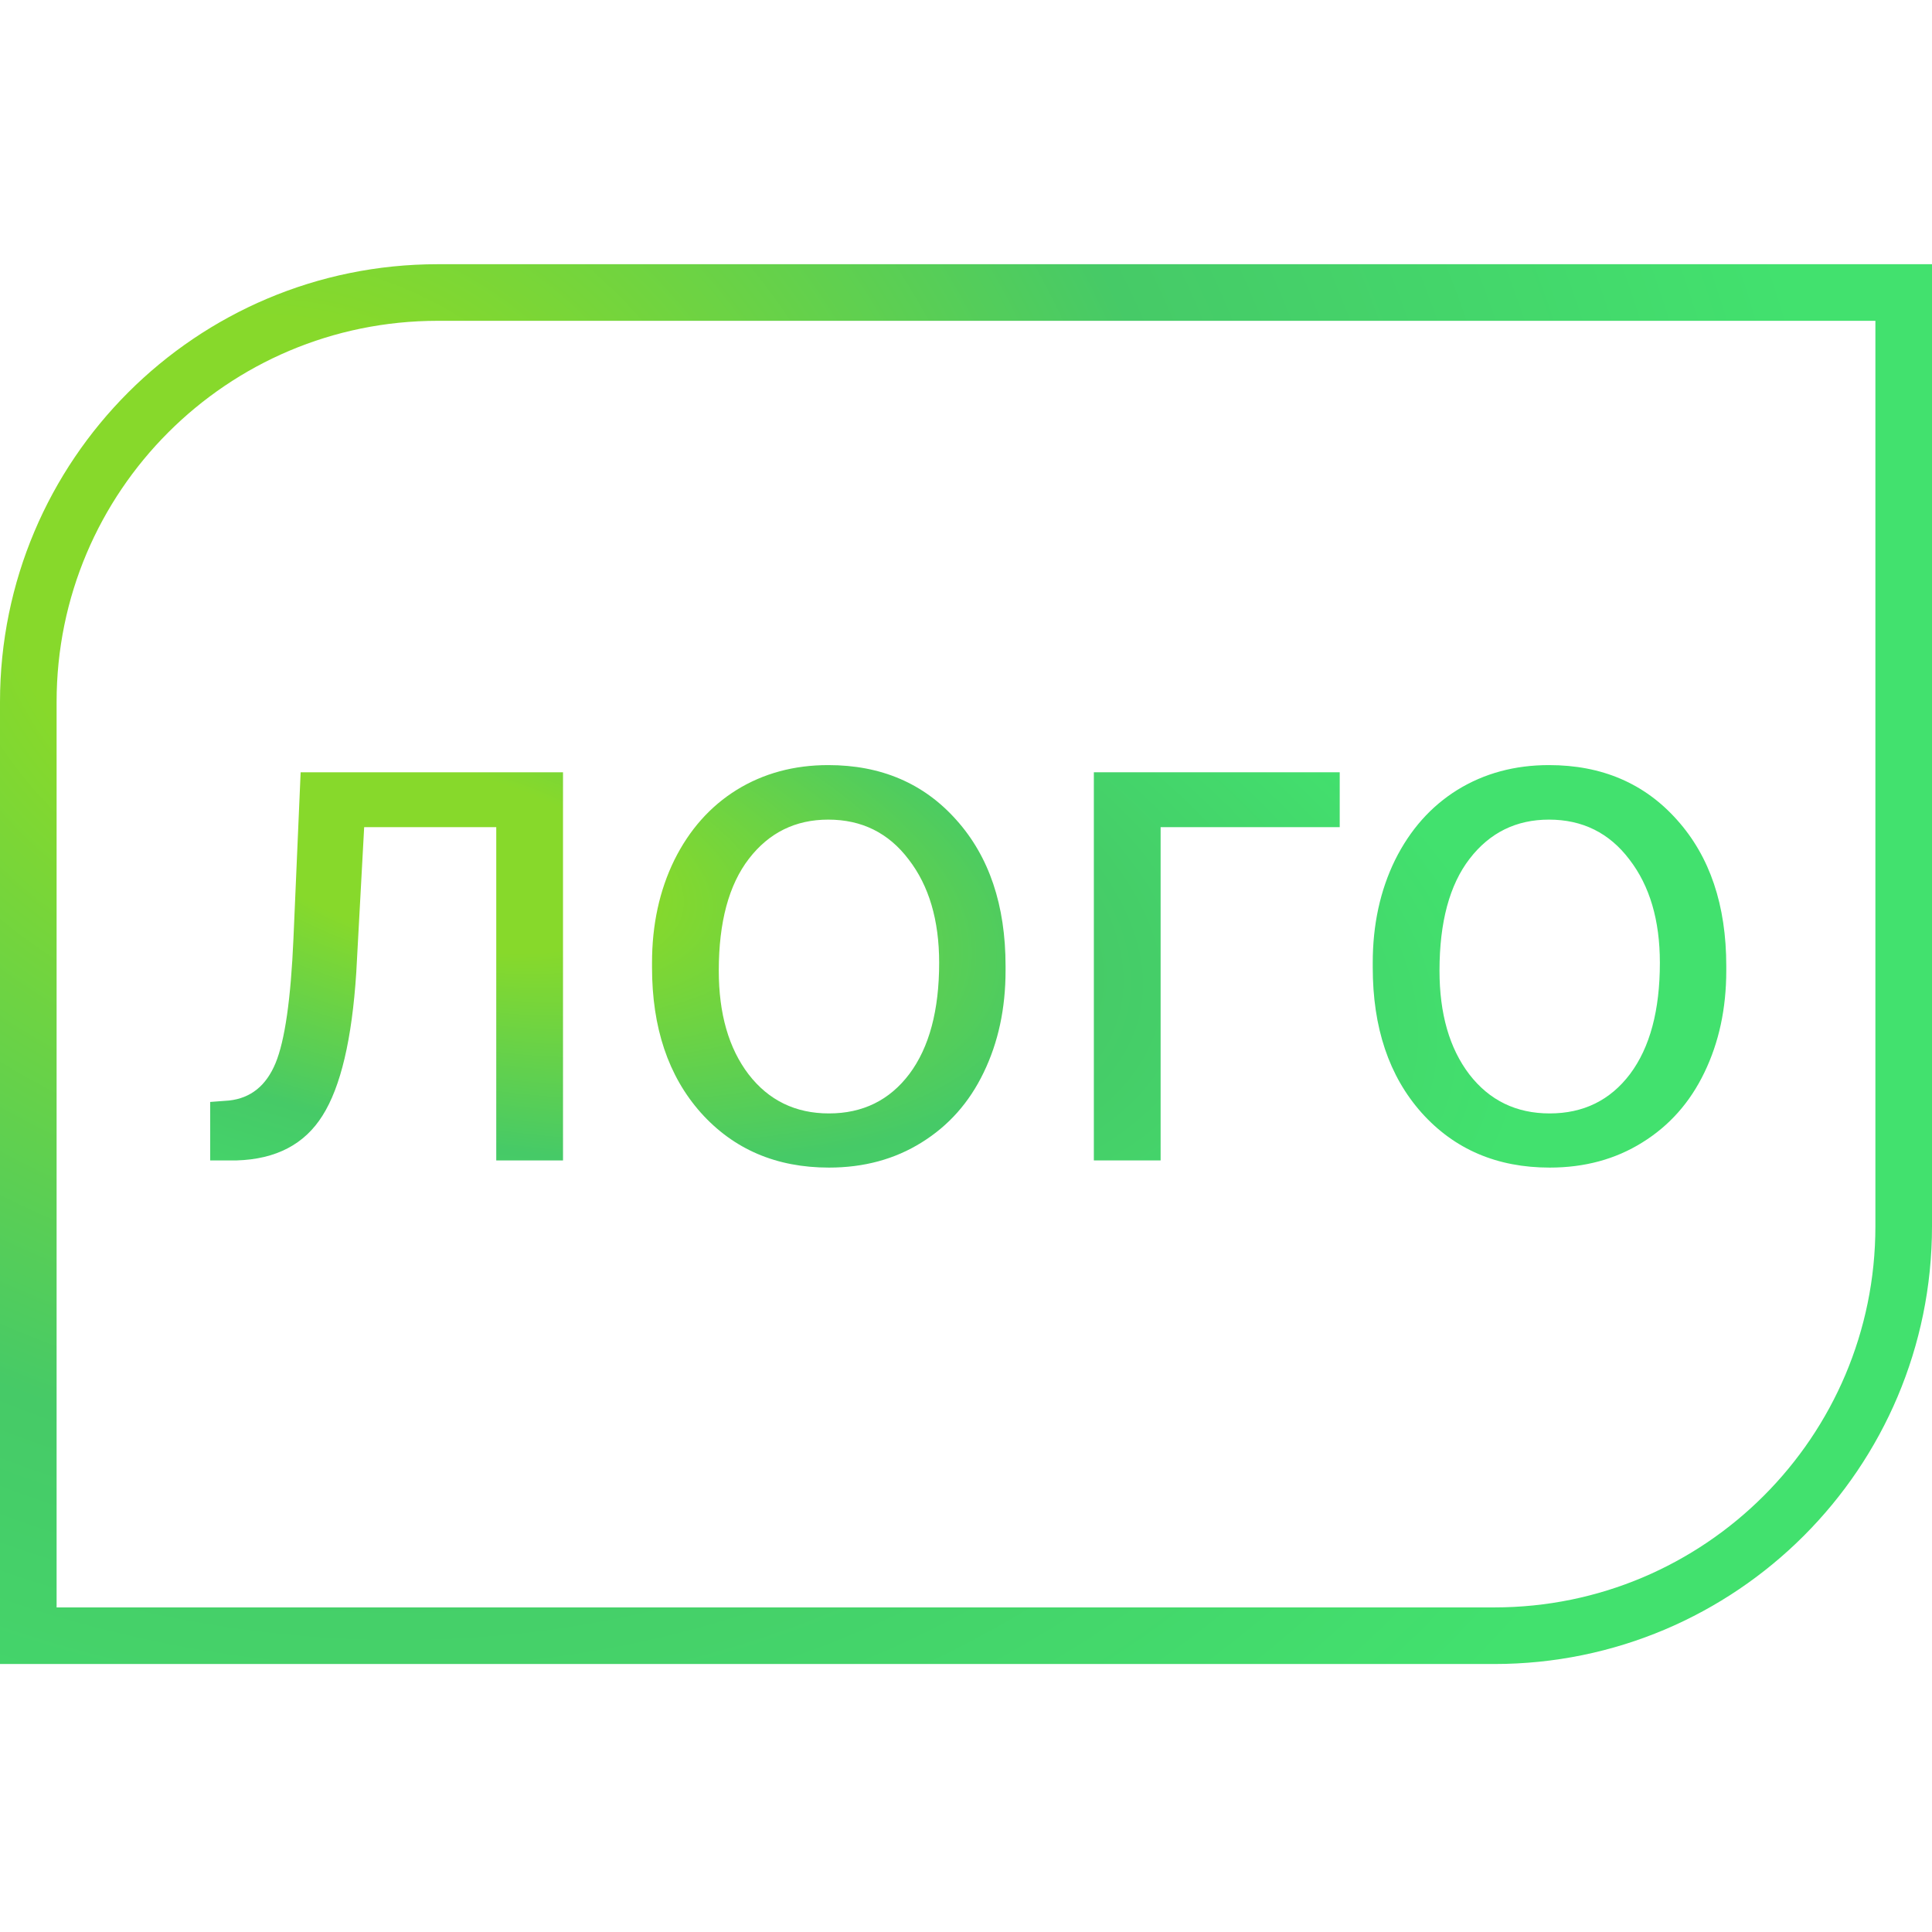
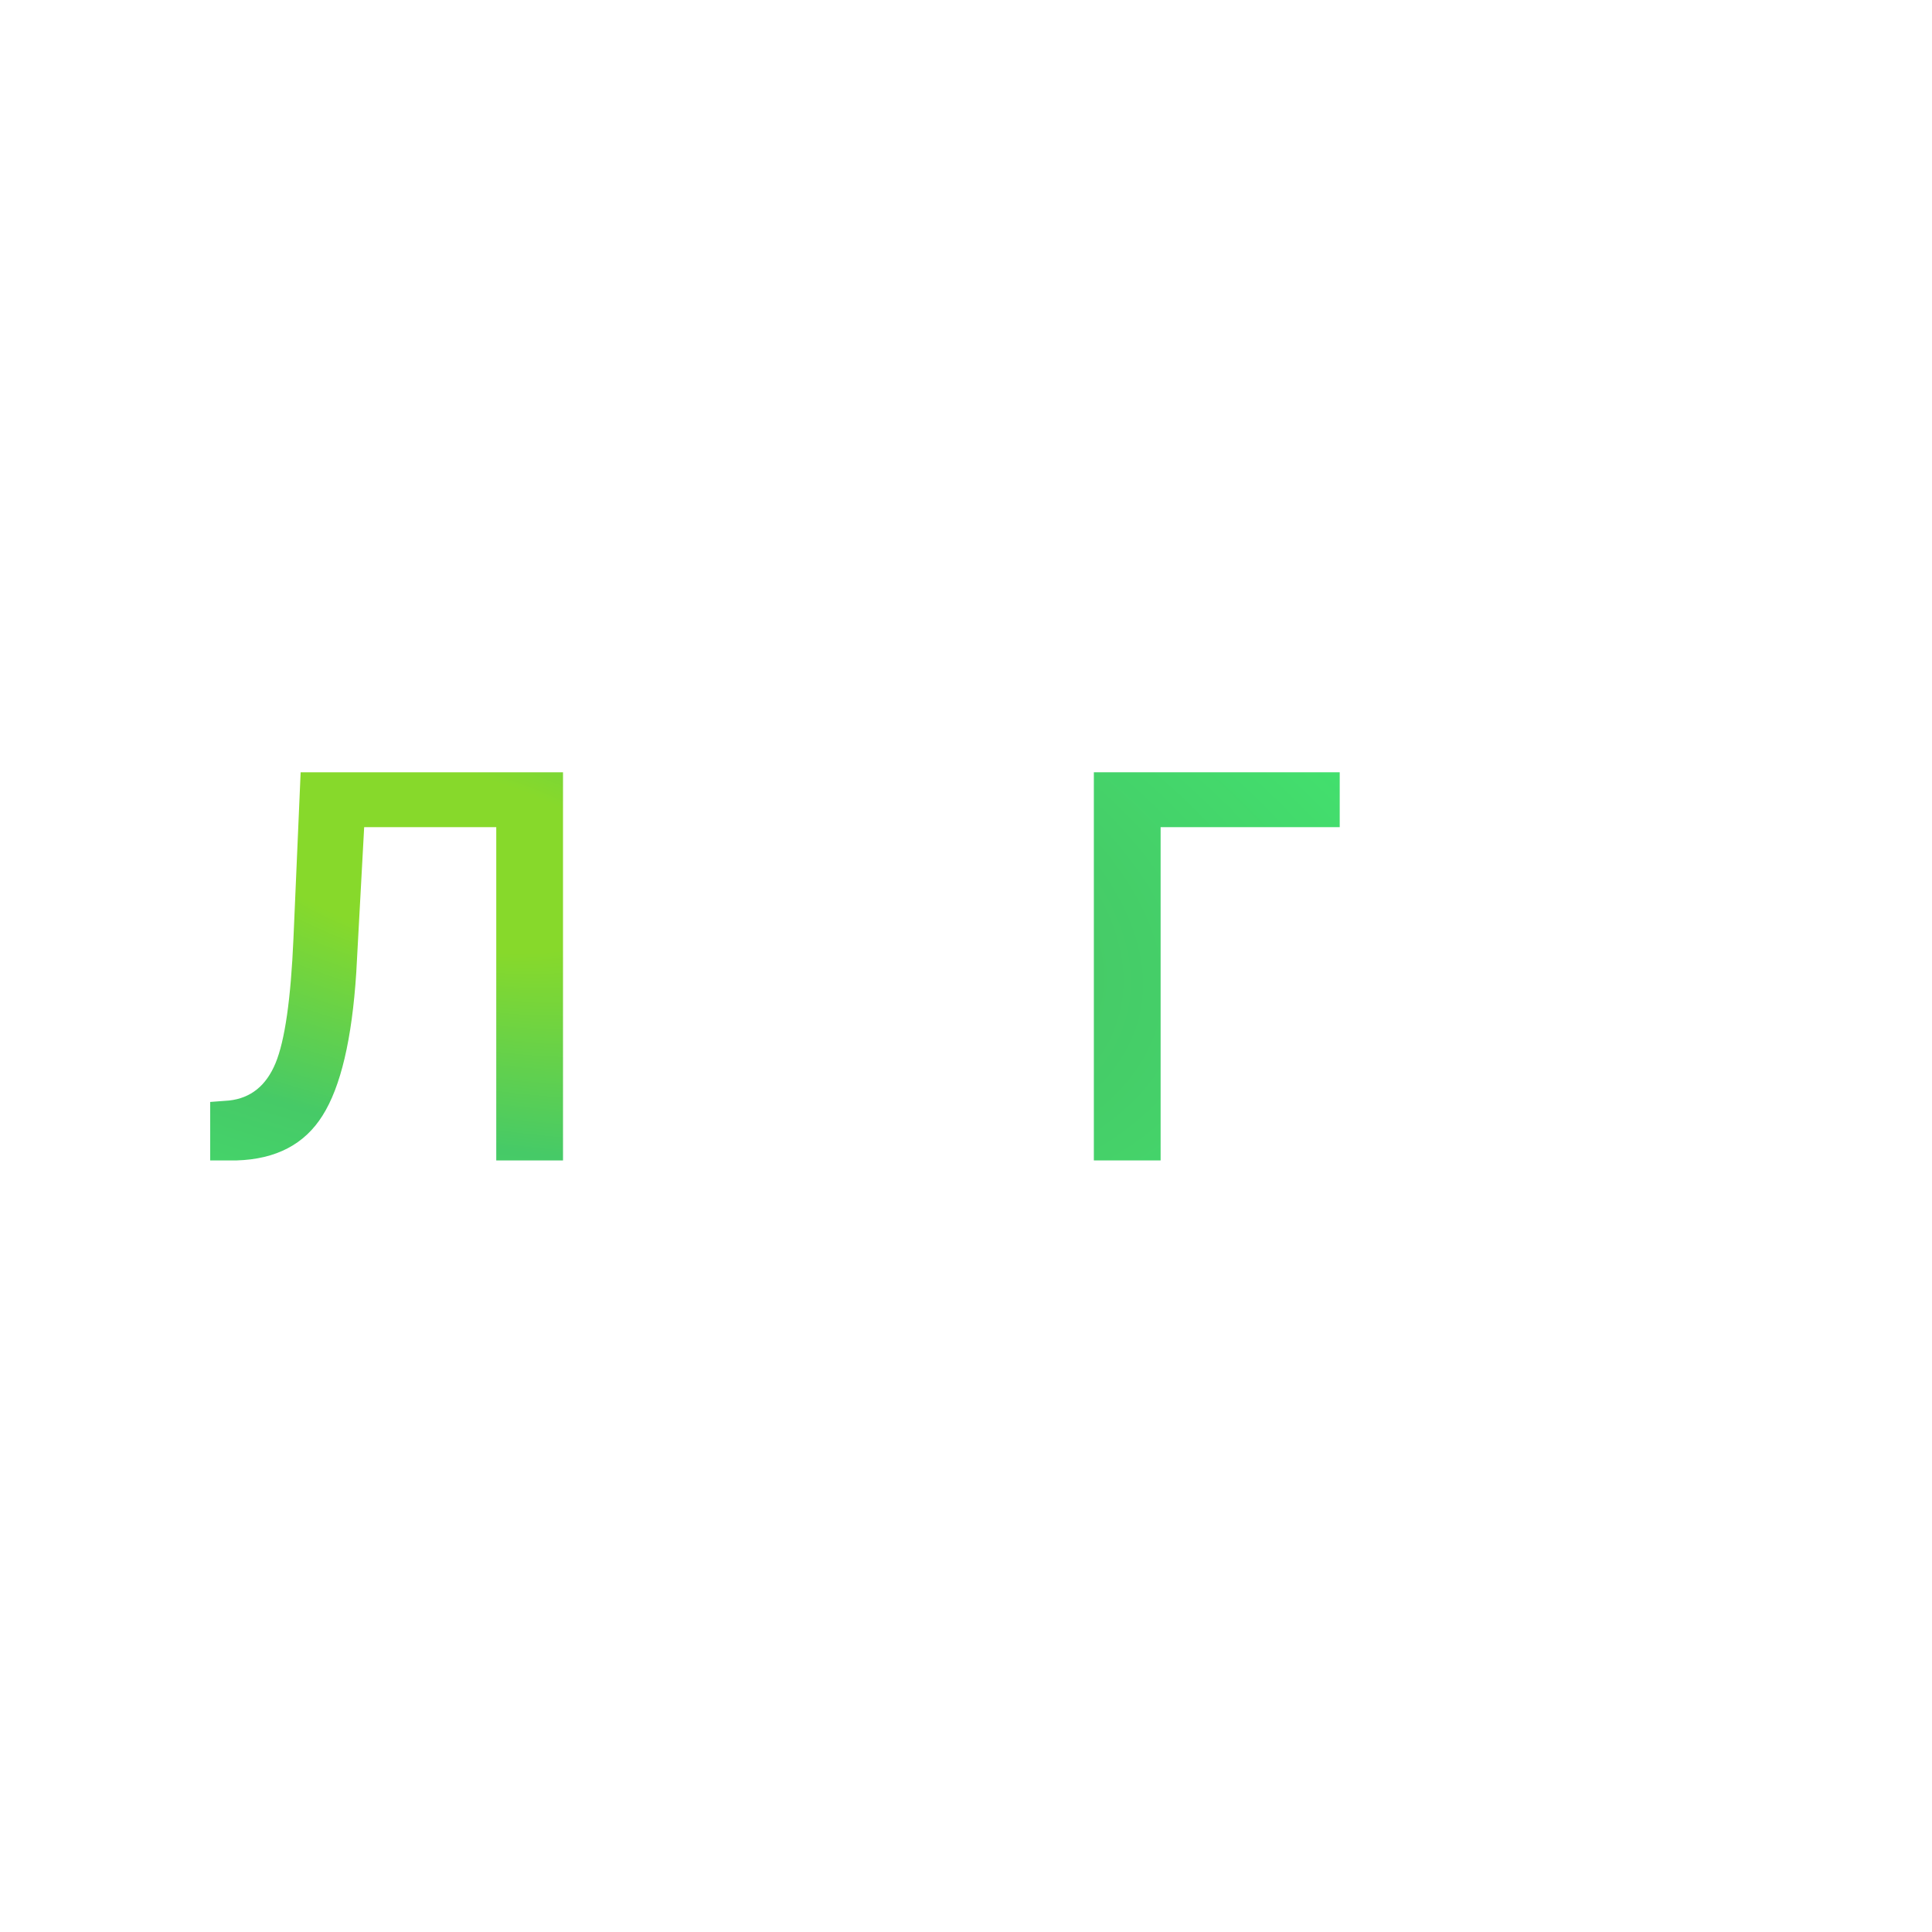
<svg xmlns="http://www.w3.org/2000/svg" width="512" height="512" viewBox="0 0 512 512" fill="none">
-   <rect width="512" height="512" fill="white" />
-   <path d="M116 77.518H504.5V324.981C504.5 384.903 455.923 433.481 396 433.481H7.5V186.018C7.5 126.095 56.077 77.518 116 77.518Z" stroke="url(#paint0_radial_504_1835)" stroke-width="15" />
  <path d="M149.204 204.659V307.523H131.512V219.205H96.509L94.416 257.707C93.275 275.39 90.294 288.034 85.475 295.64C80.719 303.245 73.141 307.206 62.742 307.523H55.703V292.027L60.744 291.647C66.451 291.013 70.541 287.717 73.015 281.76C75.488 275.802 77.073 264.774 77.77 248.676L79.673 204.659H149.204Z" fill="url(#paint1_radial_504_1835)" />
-   <path d="M172.793 255.14C172.793 245.063 174.759 236 178.691 227.951C182.685 219.902 188.202 213.691 195.241 209.318C202.343 204.944 210.428 202.758 219.496 202.758C233.51 202.758 244.829 207.606 253.453 217.303C262.141 227 266.484 239.898 266.484 255.996V257.232C266.484 267.246 264.55 276.246 260.682 284.231C256.877 292.154 251.392 298.333 244.227 302.77C237.125 307.206 228.944 309.424 219.686 309.424C205.736 309.424 194.417 304.576 185.729 294.879C177.105 285.182 172.793 272.348 172.793 256.376V255.14ZM190.485 257.232C190.485 268.64 193.117 277.798 198.38 284.707C203.706 291.615 210.809 295.069 219.686 295.069C228.627 295.069 235.73 291.583 240.993 284.612C246.256 277.577 248.887 267.753 248.887 255.14C248.887 243.859 246.192 234.732 240.802 227.761C235.476 220.726 228.374 217.208 219.496 217.208C210.809 217.208 203.802 220.662 198.475 227.571C193.148 234.479 190.485 244.366 190.485 257.232Z" fill="url(#paint2_radial_504_1835)" />
  <path d="M355.039 219.205H307.575V307.523H289.883V204.659H355.039V219.205Z" fill="url(#paint3_radial_504_1835)" />
-   <path d="M363.79 255.14C363.79 245.063 365.756 236 369.687 227.951C373.682 219.902 379.199 213.691 386.238 209.318C393.34 204.944 401.425 202.758 410.493 202.758C424.507 202.758 435.826 207.606 444.45 217.303C453.137 227 457.481 239.898 457.481 255.996V257.232C457.481 267.246 455.547 276.246 451.679 284.231C447.874 292.154 442.389 298.333 435.223 302.77C428.121 307.206 419.941 309.424 410.683 309.424C396.732 309.424 385.413 304.576 376.726 294.879C368.102 285.182 363.79 272.348 363.79 256.376V255.14ZM381.482 257.232C381.482 268.64 384.113 277.798 389.377 284.707C394.703 291.615 401.805 295.069 410.683 295.069C419.624 295.069 426.726 291.583 431.989 284.612C437.253 277.577 439.884 267.753 439.884 255.14C439.884 243.859 437.189 234.732 431.799 227.761C426.472 220.726 419.37 217.208 410.493 217.208C401.805 217.208 394.798 220.662 389.472 227.571C384.145 234.479 381.482 244.366 381.482 257.232Z" fill="url(#paint4_radial_504_1835)" />
  <defs>
    <radialGradient id="paint0_radial_504_1835" cx="0" cy="0" r="1" gradientUnits="userSpaceOnUse" gradientTransform="translate(78.516 155.676) rotate(31.369) scale(426.294 384.6)">
      <stop offset="0.182" stop-color="#87D92B" />
      <stop offset="0.583" stop-color="#46CA67" />
      <stop offset="1" stop-color="#42E16E" />
    </radialGradient>
    <radialGradient id="paint1_radial_504_1835" cx="0" cy="0" r="1" gradientUnits="userSpaceOnUse" gradientTransform="translate(117.317 227.388) rotate(12.592) scale(292.668 126.403)">
      <stop offset="0.182" stop-color="#87D92B" />
      <stop offset="0.583" stop-color="#46CA67" />
      <stop offset="1" stop-color="#42E16E" />
    </radialGradient>
    <radialGradient id="paint2_radial_504_1835" cx="0" cy="0" r="1" gradientUnits="userSpaceOnUse" gradientTransform="translate(117.317 227.388) rotate(12.592) scale(292.668 126.403)">
      <stop offset="0.182" stop-color="#87D92B" />
      <stop offset="0.583" stop-color="#46CA67" />
      <stop offset="1" stop-color="#42E16E" />
    </radialGradient>
    <radialGradient id="paint3_radial_504_1835" cx="0" cy="0" r="1" gradientUnits="userSpaceOnUse" gradientTransform="translate(117.317 227.388) rotate(12.592) scale(292.668 126.403)">
      <stop offset="0.182" stop-color="#87D92B" />
      <stop offset="0.583" stop-color="#46CA67" />
      <stop offset="1" stop-color="#42E16E" />
    </radialGradient>
    <radialGradient id="paint4_radial_504_1835" cx="0" cy="0" r="1" gradientUnits="userSpaceOnUse" gradientTransform="translate(117.317 227.388) rotate(12.592) scale(292.668 126.403)">
      <stop offset="0.182" stop-color="#87D92B" />
      <stop offset="0.583" stop-color="#46CA67" />
      <stop offset="1" stop-color="#42E16E" />
    </radialGradient>
  </defs>
</svg>